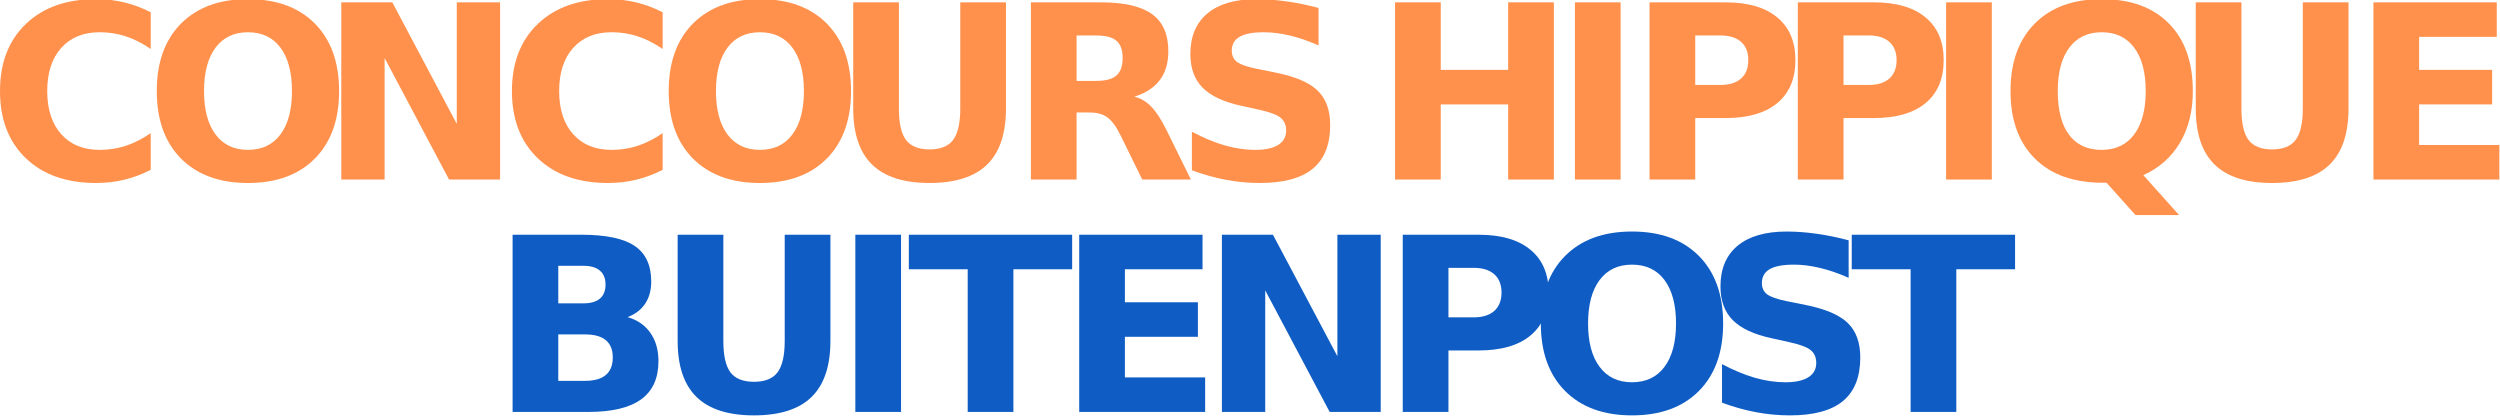
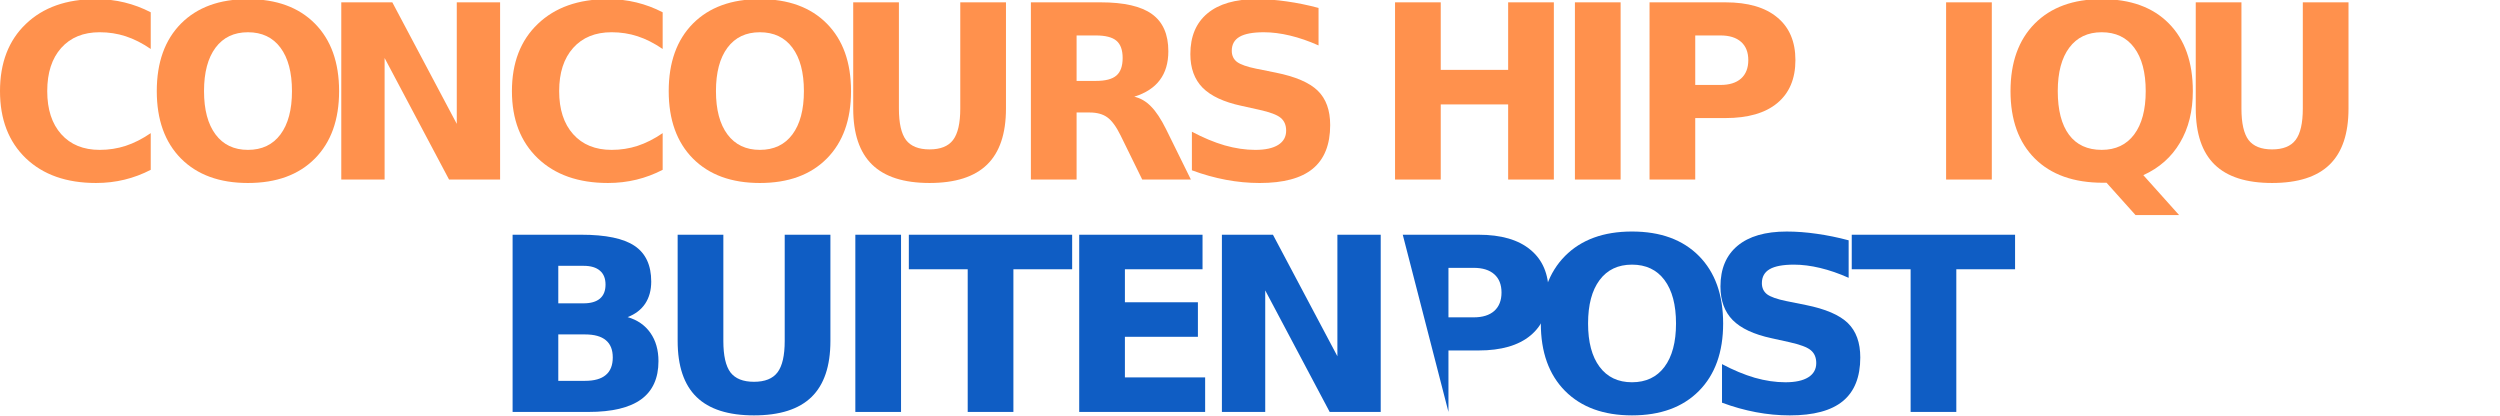
<svg xmlns="http://www.w3.org/2000/svg" xmlns:ns1="http://sodipodi.sourceforge.net/DTD/sodipodi-0.dtd" xmlns:ns2="http://www.inkscape.org/namespaces/inkscape" version="1.1" id="svg2" xml:space="preserve" width="600.457" height="100" viewBox="0 0 600.457 100" ns1:docname="logo-chb.svg" ns2:version="0.92.3 (2405546, 2018-03-11)">
  <defs id="defs6">
    <clipPath clipPathUnits="userSpaceOnUse" id="clipPath18">
      <path d="M 0,0 H 596 V 843.708 H 0 Z" id="path16" ns2:connector-curvature="0" style="clip-rule:evenodd" />
    </clipPath>
    <clipPath clipPathUnits="userSpaceOnUse" id="clipPath30">
      <path d="M 0,0 H 596 V 842.957 H 0 Z" id="path28" ns2:connector-curvature="0" style="clip-rule:evenodd" />
    </clipPath>
    <clipPath clipPathUnits="userSpaceOnUse" id="clipPath42">
      <path d="M 0,0 H 596 V 842.957 H 0 Z" id="path40" ns2:connector-curvature="0" style="clip-rule:evenodd" />
    </clipPath>
    <clipPath clipPathUnits="userSpaceOnUse" id="clipPath76">
      <path d="M 0,288.607 H 297.563 V 741.237 H 0 Z" id="path74" ns2:connector-curvature="0" style="clip-rule:evenodd" />
    </clipPath>
    <clipPath clipPathUnits="userSpaceOnUse" id="clipPath88">
      <path d="M 297.888,288.657 H 596 V 741.287 H 297.888 Z" id="path86" ns2:connector-curvature="0" style="clip-rule:evenodd" />
    </clipPath>
    <clipPath clipPathUnits="userSpaceOnUse" id="clipPath100">
      <path d="M 0,0 H 596 V 842.957 H 0 Z" id="path98" ns2:connector-curvature="0" style="clip-rule:evenodd" />
    </clipPath>
    <clipPath clipPathUnits="userSpaceOnUse" id="clipPath122">
      <path d="M 0,0 V 0 Z" id="path120" ns2:connector-curvature="0" style="clip-rule:evenodd" />
    </clipPath>
  </defs>
  <ns1:namedview pagecolor="#ffffff" bordercolor="#666666" borderopacity="1" objecttolerance="10" gridtolerance="10" guidetolerance="10" ns2:pageopacity="0" ns2:pageshadow="2" ns2:window-width="1920" ns2:window-height="1001" id="namedview4" showgrid="false" fit-margin-top="0" fit-margin-left="0" fit-margin-right="0" fit-margin-bottom="0" ns2:zoom="1.1887957" ns2:cx="367.69542" ns2:cy="68.780006" ns2:window-x="-9" ns2:window-y="-9" ns2:window-maximized="1" ns2:current-layer="g10" />
  <g id="g10" ns2:groupmode="layer" ns2:label="Sponsorbrochure_CH_Buitenpost" transform="matrix(1.333,0,0,1.333,-4.372,-829.636)">
    <path ns2:connector-curvature="0" id="path1006" style="font-variant:normal;font-weight:900;font-size:medium;font-family:Raleway;-inkscape-font-specification:Raleway-Heavy;writing-mode:lr-tb;fill:#ff914d;fill-opacity:1;fill-rule:nonzero;stroke:none;stroke-width:0.684" d="m 30.44,652.98 q -2.267,1.176 -4.726,1.775 -2.459,0.599 -5.133,0.599 -7.977,0 -12.639,-4.448 -4.662,-4.47 -4.662,-12.105 0,-7.656 4.662,-12.105 4.662,-4.47 12.639,-4.47 2.673,0 5.133,0.599 2.459,0.599 4.726,1.775 v 6.608 q -2.288,-1.561 -4.512,-2.288 -2.224,-0.727 -4.684,-0.727 -4.406,0 -6.929,2.823 -2.524,2.823 -2.524,7.785 0,4.94 2.524,7.763 2.524,2.823 6.929,2.823 2.459,0 4.684,-0.727 2.224,-0.727 4.512,-2.288 z" />
    <path ns2:connector-curvature="0" id="path1008" style="font-variant:normal;font-weight:900;font-size:medium;font-family:Raleway;-inkscape-font-specification:Raleway-Heavy;writing-mode:lr-tb;fill:#ff914d;fill-opacity:1;fill-rule:nonzero;stroke:none;stroke-width:0.684" d="m 47.954,628.194 q -3.764,0 -5.838,2.78 -2.074,2.78 -2.074,7.827 0,5.026 2.074,7.806 2.074,2.78 5.838,2.78 3.785,0 5.86,-2.78 2.074,-2.78 2.074,-7.806 0,-5.047 -2.074,-7.827 -2.074,-2.78 -5.86,-2.78 z m 0,-5.967 q 7.699,0 12.062,4.406 4.363,4.406 4.363,12.169 0,7.742 -4.363,12.147 -4.363,4.406 -12.062,4.406 -7.678,0 -12.062,-4.406 -4.363,-4.406 -4.363,-12.147 0,-7.763 4.363,-12.169 4.384,-4.406 12.062,-4.406 z" />
    <path ns2:connector-curvature="0" id="path1010" style="font-variant:normal;font-weight:900;font-size:medium;font-family:Raleway;-inkscape-font-specification:Raleway-Heavy;writing-mode:lr-tb;fill:#ff914d;fill-opacity:1;fill-rule:nonzero;stroke:none;stroke-width:0.684" d="m 64.773,622.804 h 9.196 l 11.613,21.899 v -21.899 h 7.806 v 31.93 H 84.191 L 72.579,632.835 v 21.899 h -7.806 z" />
    <path ns2:connector-curvature="0" id="path1012" style="font-variant:normal;font-weight:900;font-size:medium;font-family:Raleway;-inkscape-font-specification:Raleway-Heavy;writing-mode:lr-tb;fill:#ff914d;fill-opacity:1;fill-rule:nonzero;stroke:none;stroke-width:0.684" d="m 122.68,652.98 q -2.267,1.176 -4.726,1.775 -2.459,0.599 -5.133,0.599 -7.977,0 -12.639,-4.448 -4.662,-4.47 -4.662,-12.105 0,-7.656 4.662,-12.105 4.662,-4.47 12.639,-4.47 2.673,0 5.133,0.599 2.459,0.599 4.726,1.775 v 6.608 q -2.288,-1.561 -4.512,-2.288 -2.224,-0.727 -4.684,-0.727 -4.406,0 -6.929,2.823 -2.524,2.823 -2.524,7.785 0,4.94 2.524,7.763 2.524,2.823 6.929,2.823 2.459,0 4.684,-0.727 2.224,-0.727 4.512,-2.288 z" />
    <path ns2:connector-curvature="0" id="path1014" style="font-variant:normal;font-weight:900;font-size:medium;font-family:Raleway;-inkscape-font-specification:Raleway-Heavy;writing-mode:lr-tb;fill:#ff914d;fill-opacity:1;fill-rule:nonzero;stroke:none;stroke-width:0.684" d="m 140.195,628.194 q -3.764,0 -5.838,2.78 -2.074,2.78 -2.074,7.827 0,5.026 2.074,7.806 2.074,2.78 5.838,2.78 3.785,0 5.86,-2.78 2.074,-2.78 2.074,-7.806 0,-5.047 -2.074,-7.827 -2.074,-2.78 -5.86,-2.78 z m 0,-5.967 q 7.699,0 12.062,4.406 4.363,4.406 4.363,12.169 0,7.742 -4.363,12.147 -4.363,4.406 -12.062,4.406 -7.678,0 -12.062,-4.406 -4.363,-4.406 -4.363,-12.147 0,-7.763 4.363,-12.169 4.384,-4.406 12.062,-4.406 z" />
    <path ns2:connector-curvature="0" id="path1016" style="font-variant:normal;font-weight:900;font-size:medium;font-family:Raleway;-inkscape-font-specification:Raleway-Heavy;writing-mode:lr-tb;fill:#ff914d;fill-opacity:1;fill-rule:nonzero;stroke:none;stroke-width:0.684" d="m 157.013,622.804 h 8.234 v 19.141 q 0,3.956 1.283,5.667 1.305,1.69 4.234,1.69 2.951,0 4.234,-1.69 1.305,-1.711 1.305,-5.667 v -19.141 h 8.234 v 19.141 q 0,6.779 -3.4,10.094 -3.4,3.315 -10.372,3.315 -6.951,0 -10.351,-3.315 -3.4,-3.315 -3.4,-10.094 z" />
    <path ns2:connector-curvature="0" id="path1018" style="font-variant:normal;font-weight:900;font-size:medium;font-family:Raleway;-inkscape-font-specification:Raleway-Heavy;writing-mode:lr-tb;fill:#ff914d;fill-opacity:1;fill-rule:nonzero;stroke:none;stroke-width:0.684" d="m 200.728,636.962 q 2.588,0 3.7,-0.962 1.133,-0.962 1.133,-3.165 0,-2.181 -1.133,-3.122 -1.112,-0.941 -3.7,-0.941 h -3.465 v 8.191 z m -3.465,5.689 v 12.083 h -8.234 v -31.93 h 12.575 q 6.309,0 9.239,2.117 2.951,2.117 2.951,6.694 0,3.165 -1.54,5.197 -1.518,2.032 -4.598,2.994 1.69,0.385 3.015,1.754 1.347,1.347 2.716,4.106 l 4.47,9.068 h -8.768 l -3.892,-7.934 q -1.176,-2.395 -2.395,-3.272 -1.198,-0.877 -3.208,-0.877 z" />
    <path ns2:connector-curvature="0" id="path1020" style="font-variant:normal;font-weight:900;font-size:medium;font-family:Raleway;-inkscape-font-specification:Raleway-Heavy;writing-mode:lr-tb;fill:#ff914d;fill-opacity:1;fill-rule:nonzero;stroke:none;stroke-width:0.684" d="m 240.858,623.81 v 6.758 q -2.631,-1.176 -5.133,-1.775 -2.502,-0.599 -4.726,-0.599 -2.951,0 -4.363,0.813 -1.411,0.813 -1.411,2.524 0,1.283 0.941,2.01 0.962,0.706 3.465,1.219 l 3.507,0.706 q 5.325,1.069 7.571,3.251 2.246,2.181 2.246,6.202 0,5.282 -3.144,7.87 -3.122,2.566 -9.56,2.566 -3.037,0 -6.095,-0.577 -3.058,-0.577 -6.116,-1.711 v -6.951 q 3.058,1.625 5.903,2.459 2.866,0.813 5.518,0.813 2.695,0 4.128,-0.898 1.433,-0.898 1.433,-2.566 0,-1.497 -0.984,-2.31 -0.962,-0.813 -3.871,-1.454 l -3.187,-0.706 q -4.791,-1.027 -7.015,-3.272 -2.203,-2.246 -2.203,-6.052 0,-4.769 3.08,-7.335 3.08,-2.566 8.854,-2.566 2.631,0 5.411,0.406 2.78,0.385 5.753,1.176 z" />
    <path ns2:connector-curvature="0" id="path1022" style="font-variant:normal;font-weight:900;font-size:medium;font-family:Raleway;-inkscape-font-specification:Raleway-Heavy;writing-mode:lr-tb;fill:#ff914d;fill-opacity:1;fill-rule:nonzero;stroke:none;stroke-width:0.684" d="m 254.641,622.804 h 8.234 v 12.169 h 12.147 v -12.169 h 8.234 v 31.93 h -8.234 v -13.537 h -12.147 v 13.537 h -8.234 z" />
    <path ns2:connector-curvature="0" id="path1024" style="font-variant:normal;font-weight:900;font-size:medium;font-family:Raleway;-inkscape-font-specification:Raleway-Heavy;writing-mode:lr-tb;fill:#ff914d;fill-opacity:1;fill-rule:nonzero;stroke:none;stroke-width:0.684" d="m 287.052,622.804 h 8.234 v 31.93 h -8.234 z" />
    <path ns2:connector-curvature="0" id="path1026" style="font-variant:normal;font-weight:900;font-size:medium;font-family:Raleway;-inkscape-font-specification:Raleway-Heavy;writing-mode:lr-tb;fill:#ff914d;fill-opacity:1;fill-rule:nonzero;stroke:none;stroke-width:0.684" d="m 300.498,622.804 h 13.666 q 6.095,0 9.346,2.716 3.272,2.695 3.272,7.699 0,5.026 -3.272,7.742 -3.251,2.695 -9.346,2.695 h -5.432 v 11.078 h -8.234 z m 8.234,5.967 v 8.918 h 4.555 q 2.395,0 3.7,-1.155 1.305,-1.176 1.305,-3.315 0,-2.139 -1.305,-3.293 -1.305,-1.155 -3.7,-1.155 z" />
-     <path ns2:connector-curvature="0" id="path1028" style="font-variant:normal;font-weight:900;font-size:medium;font-family:Raleway;-inkscape-font-specification:Raleway-Heavy;writing-mode:lr-tb;fill:#ff914d;fill-opacity:1;fill-rule:nonzero;stroke:none;stroke-width:0.684" d="m 327.216,622.804 h 13.666 q 6.095,0 9.346,2.716 3.272,2.695 3.272,7.699 0,5.026 -3.272,7.742 -3.251,2.695 -9.346,2.695 h -5.432 v 11.078 h -8.234 z m 8.234,5.967 v 8.918 h 4.555 q 2.395,0 3.7,-1.155 1.305,-1.176 1.305,-3.315 0,-2.139 -1.305,-3.293 -1.305,-1.155 -3.7,-1.155 z" />
    <path ns2:connector-curvature="0" id="path1030" style="font-variant:normal;font-weight:900;font-size:medium;font-family:Raleway;-inkscape-font-specification:Raleway-Heavy;writing-mode:lr-tb;fill:#ff914d;fill-opacity:1;fill-rule:nonzero;stroke:none;stroke-width:0.684" d="m 353.933,622.804 h 8.234 v 31.93 h -8.234 z" />
    <path ns2:connector-curvature="0" id="path1032" style="font-variant:normal;font-weight:900;font-size:medium;font-family:Raleway;-inkscape-font-specification:Raleway-Heavy;writing-mode:lr-tb;fill:#ff914d;fill-opacity:1;fill-rule:nonzero;stroke:none;stroke-width:0.684" d="m 382.841,655.311 h -0.642 q -7.892,0 -12.276,-4.363 -4.384,-4.363 -4.384,-12.147 0,-7.763 4.363,-12.169 4.384,-4.406 12.062,-4.406 7.763,0 12.083,4.363 4.341,4.363 4.341,12.212 0,5.389 -2.31,9.282 -2.288,3.892 -6.608,5.86 l 6.437,7.186 h -7.849 z m -0.877,-27.118 q -3.764,0 -5.838,2.78 -2.074,2.78 -2.074,7.827 0,5.133 2.032,7.87 2.032,2.716 5.881,2.716 3.785,0 5.86,-2.78 2.074,-2.78 2.074,-7.806 0,-5.047 -2.074,-7.827 -2.074,-2.78 -5.86,-2.78 z" />
    <path ns2:connector-curvature="0" id="path1034" style="font-variant:normal;font-weight:900;font-size:medium;font-family:Raleway;-inkscape-font-specification:Raleway-Heavy;writing-mode:lr-tb;fill:#ff914d;fill-opacity:1;fill-rule:nonzero;stroke:none;stroke-width:0.684" d="m 398.914,622.804 h 8.234 v 19.141 q 0,3.956 1.283,5.667 1.305,1.69 4.234,1.69 2.951,0 4.234,-1.69 1.305,-1.711 1.305,-5.667 v -19.141 h 8.234 v 19.141 q 0,6.779 -3.4,10.094 -3.4,3.315 -10.372,3.315 -6.951,0 -10.351,-3.315 -3.4,-3.315 -3.4,-10.094 z" />
-     <path ns2:connector-curvature="0" id="path1036" style="font-variant:normal;font-weight:900;font-size:medium;font-family:Raleway;-inkscape-font-specification:Raleway-Heavy;writing-mode:lr-tb;fill:#ff914d;fill-opacity:1;fill-rule:nonzero;stroke:none;stroke-width:0.684" d="m 430.931,622.804 h 22.22 v 6.223 h -13.987 v 5.945 h 13.153 v 6.223 h -13.153 v 7.314 h 14.457 v 6.223 h -22.691 z" />
    <path ns2:connector-curvature="0" id="path975" style="font-variant:normal;font-weight:900;font-size:medium;font-family:Raleway;-inkscape-font-specification:Raleway-Heavy;writing-mode:lr-tb;fill:#0f5dc4;fill-opacity:1;fill-rule:nonzero;stroke:none;stroke-width:0.684" d="m 108.429,677.038 q 1.946,0 2.951,-0.855 1.005,-0.855 1.005,-2.524 0,-1.647 -1.005,-2.502 -1.005,-0.877 -2.951,-0.877 h -4.555 v 6.758 z m 0.278,13.965 q 2.481,0 3.721,-1.048 1.262,-1.048 1.262,-3.165 0,-2.074 -1.24,-3.101 -1.24,-1.048 -3.743,-1.048 h -4.833 v 8.362 z m 7.656,-11.484 q 2.652,0.77 4.106,2.844 1.454,2.074 1.454,5.09 0,4.619 -3.122,6.886 -3.122,2.267 -9.495,2.267 h -13.666 v -31.93 h 12.361 q 6.651,0 9.624,2.01 2.994,2.01 2.994,6.437 0,2.331 -1.091,3.978 -1.091,1.625 -3.165,2.417 z" />
    <path ns2:connector-curvature="0" id="path977" style="font-variant:normal;font-weight:900;font-size:medium;font-family:Raleway;-inkscape-font-specification:Raleway-Heavy;writing-mode:lr-tb;fill:#0f5dc4;fill-opacity:1;fill-rule:nonzero;stroke:none;stroke-width:0.684" d="m 125.38,664.677 h 8.234 v 19.141 q 0,3.956 1.283,5.667 1.305,1.69 4.234,1.69 2.951,0 4.234,-1.69 1.305,-1.711 1.305,-5.667 v -19.141 h 8.234 v 19.141 q 0,6.779 -3.4,10.094 -3.4,3.315 -10.372,3.315 -6.951,0 -10.351,-3.315 -3.4,-3.315 -3.4,-10.094 z" />
    <path ns2:connector-curvature="0" id="path979" style="font-variant:normal;font-weight:900;font-size:medium;font-family:Raleway;-inkscape-font-specification:Raleway-Heavy;writing-mode:lr-tb;fill:#0f5dc4;fill-opacity:1;fill-rule:nonzero;stroke:none;stroke-width:0.684" d="m 157.397,664.677 h 8.234 v 31.93 h -8.234 z" />
    <path ns2:connector-curvature="0" id="path981" style="font-variant:normal;font-weight:900;font-size:medium;font-family:Raleway;-inkscape-font-specification:Raleway-Heavy;writing-mode:lr-tb;fill:#0f5dc4;fill-opacity:1;fill-rule:nonzero;stroke:none;stroke-width:0.684" d="m 167.036,664.677 h 29.427 v 6.223 h -10.586 v 25.706 h -8.234 v -25.706 h -10.608 z" />
    <path ns2:connector-curvature="0" id="path983" style="font-variant:normal;font-weight:900;font-size:medium;font-family:Raleway;-inkscape-font-specification:Raleway-Heavy;writing-mode:lr-tb;fill:#0f5dc4;fill-opacity:1;fill-rule:nonzero;stroke:none;stroke-width:0.684" d="m 197.735,664.677 h 22.22 v 6.223 h -13.987 v 5.945 h 13.153 v 6.223 h -13.153 v 7.314 h 14.457 v 6.223 h -22.691 z" />
    <path ns2:connector-curvature="0" id="path985" style="font-variant:normal;font-weight:900;font-size:medium;font-family:Raleway;-inkscape-font-specification:Raleway-Heavy;writing-mode:lr-tb;fill:#0f5dc4;fill-opacity:1;fill-rule:nonzero;stroke:none;stroke-width:0.684" d="m 223.445,664.677 h 9.196 l 11.613,21.899 v -21.899 h 7.806 v 31.93 h -9.196 l -11.613,-21.899 v 21.899 h -7.806 z" />
-     <path ns2:connector-curvature="0" id="path987" style="font-variant:normal;font-weight:900;font-size:medium;font-family:Raleway;-inkscape-font-specification:Raleway-Heavy;writing-mode:lr-tb;fill:#0f5dc4;fill-opacity:1;fill-rule:nonzero;stroke:none;stroke-width:0.684" d="m 256.032,664.677 h 13.666 q 6.095,0 9.346,2.716 3.272,2.695 3.272,7.699 0,5.026 -3.272,7.742 -3.251,2.695 -9.346,2.695 h -5.432 v 11.078 h -8.234 z m 8.234,5.967 v 8.918 h 4.555 q 2.395,0 3.7,-1.155 1.305,-1.176 1.305,-3.315 0,-2.139 -1.305,-3.293 -1.305,-1.155 -3.7,-1.155 z" />
+     <path ns2:connector-curvature="0" id="path987" style="font-variant:normal;font-weight:900;font-size:medium;font-family:Raleway;-inkscape-font-specification:Raleway-Heavy;writing-mode:lr-tb;fill:#0f5dc4;fill-opacity:1;fill-rule:nonzero;stroke:none;stroke-width:0.684" d="m 256.032,664.677 h 13.666 q 6.095,0 9.346,2.716 3.272,2.695 3.272,7.699 0,5.026 -3.272,7.742 -3.251,2.695 -9.346,2.695 h -5.432 v 11.078 z m 8.234,5.967 v 8.918 h 4.555 q 2.395,0 3.7,-1.155 1.305,-1.176 1.305,-3.315 0,-2.139 -1.305,-3.293 -1.305,-1.155 -3.7,-1.155 z" />
    <path ns2:connector-curvature="0" id="path989" style="font-variant:normal;font-weight:900;font-size:medium;font-family:Raleway;-inkscape-font-specification:Raleway-Heavy;writing-mode:lr-tb;fill:#0f5dc4;fill-opacity:1;fill-rule:nonzero;stroke:none;stroke-width:0.684" d="m 297.334,670.066 q -3.764,0 -5.838,2.78 -2.074,2.78 -2.074,7.827 0,5.026 2.074,7.806 2.074,2.78 5.838,2.78 3.785,0 5.86,-2.78 2.074,-2.78 2.074,-7.806 0,-5.047 -2.074,-7.827 -2.074,-2.78 -5.86,-2.78 z m 0,-5.967 q 7.699,0 12.062,4.406 4.363,4.406 4.363,12.169 0,7.742 -4.363,12.147 -4.363,4.406 -12.062,4.406 -7.678,0 -12.062,-4.406 -4.363,-4.406 -4.363,-12.147 0,-7.763 4.363,-12.169 4.384,-4.406 12.062,-4.406 z" />
    <path ns2:connector-curvature="0" id="path991" style="font-variant:normal;font-weight:900;font-size:medium;font-family:Raleway;-inkscape-font-specification:Raleway-Heavy;writing-mode:lr-tb;fill:#0f5dc4;fill-opacity:1;fill-rule:nonzero;stroke:none;stroke-width:0.684" d="m 336.373,665.682 v 6.758 q -2.631,-1.176 -5.133,-1.775 -2.502,-0.599 -4.726,-0.599 -2.951,0 -4.363,0.813 -1.411,0.813 -1.411,2.524 0,1.283 0.941,2.01 0.962,0.706 3.465,1.219 l 3.507,0.706 q 5.325,1.069 7.571,3.251 2.246,2.181 2.246,6.202 0,5.282 -3.144,7.87 -3.122,2.566 -9.56,2.566 -3.037,0 -6.095,-0.577 -3.058,-0.577 -6.116,-1.711 v -6.951 q 3.058,1.625 5.903,2.459 2.866,0.813 5.518,0.813 2.695,0 4.128,-0.898 1.433,-0.898 1.433,-2.566 0,-1.497 -0.984,-2.31 -0.962,-0.813 -3.871,-1.454 l -3.187,-0.706 q -4.791,-1.027 -7.015,-3.272 -2.203,-2.246 -2.203,-6.052 0,-4.769 3.08,-7.335 3.08,-2.566 8.854,-2.566 2.631,0 5.411,0.406 2.78,0.385 5.753,1.176 z" />
    <path ns2:connector-curvature="0" id="path993" style="font-variant:normal;font-weight:900;font-size:medium;font-family:Raleway;-inkscape-font-specification:Raleway-Heavy;writing-mode:lr-tb;fill:#0f5dc4;fill-opacity:1;fill-rule:nonzero;stroke:none;stroke-width:0.684" d="m 336.932,664.677 h 29.427 v 6.223 h -10.586 v 25.706 h -8.234 v -25.706 h -10.608 z" />
    <g id="g116">
      <g id="g118" clip-path="url(#clipPath122)">
        <g id="g124" transform="matrix(3.163,0,0,3.159,-0.465,761.63)">
          <path d="M 0,0 H 188.674 V 56.555 H 0 Z" style="fill:#ff914d;fill-opacity:1;fill-rule:nonzero;stroke:none" id="path126" ns2:connector-curvature="0" />
        </g>
      </g>
    </g>
  </g>
</svg>